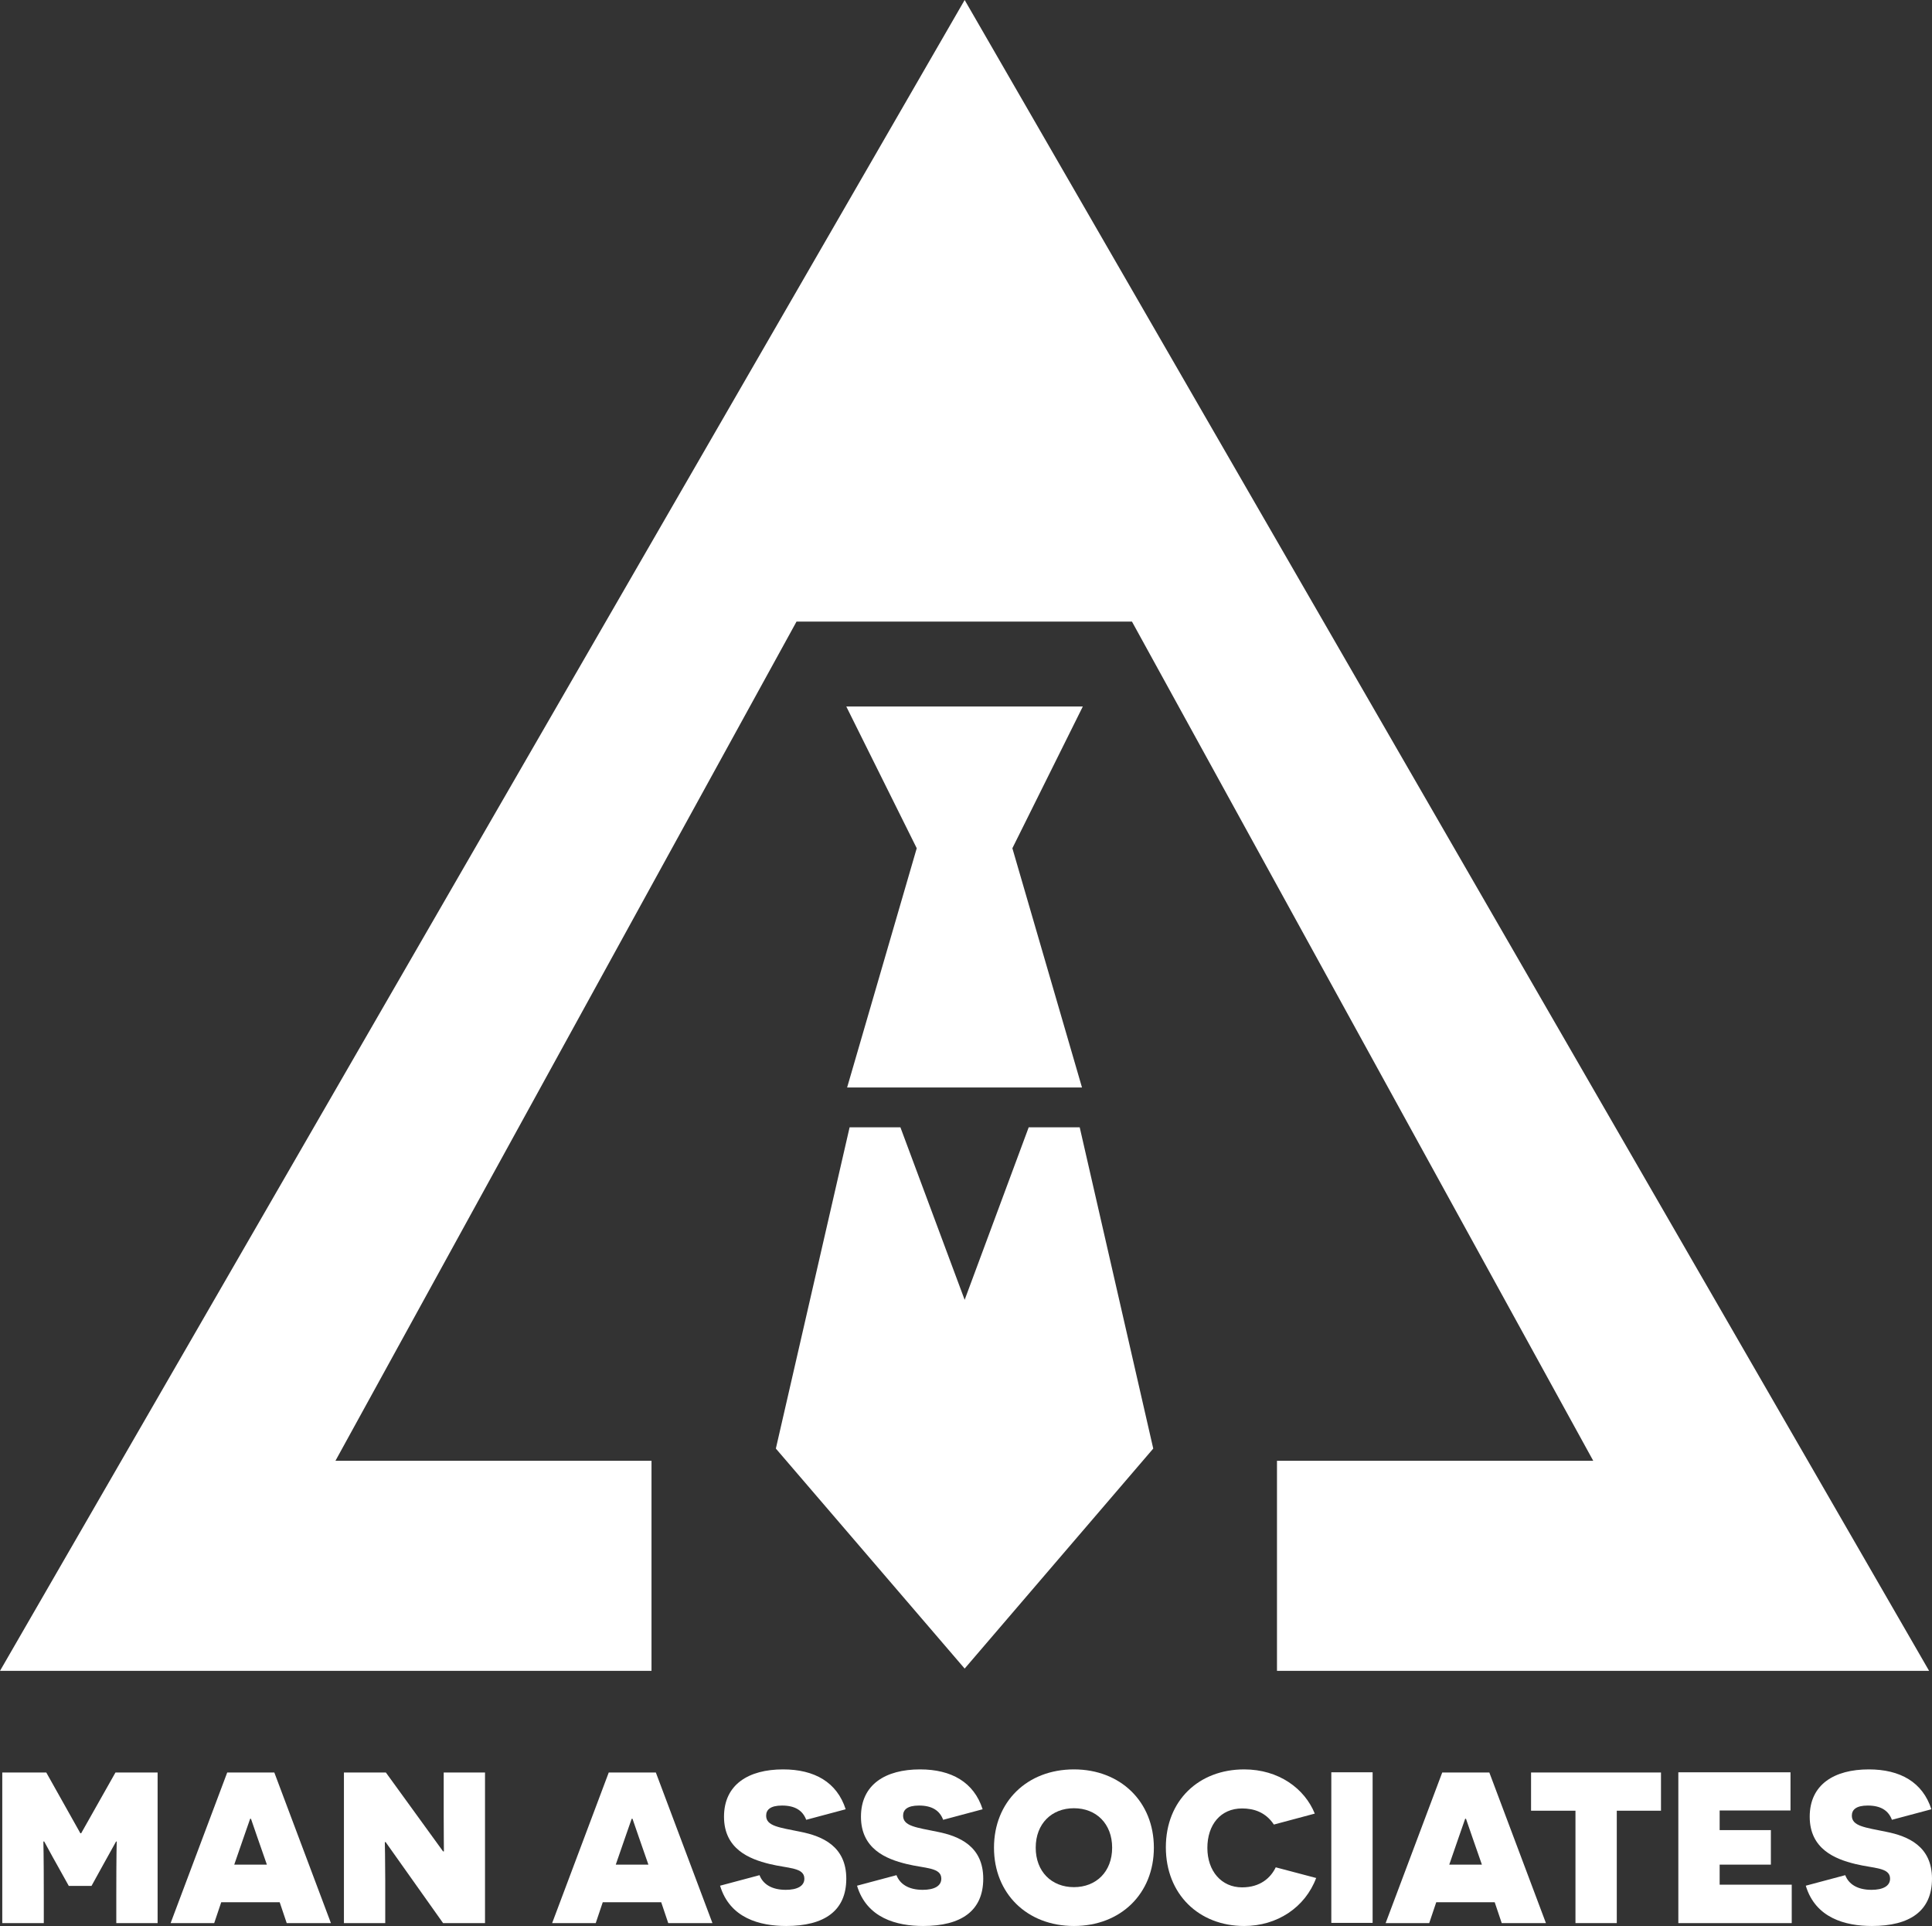
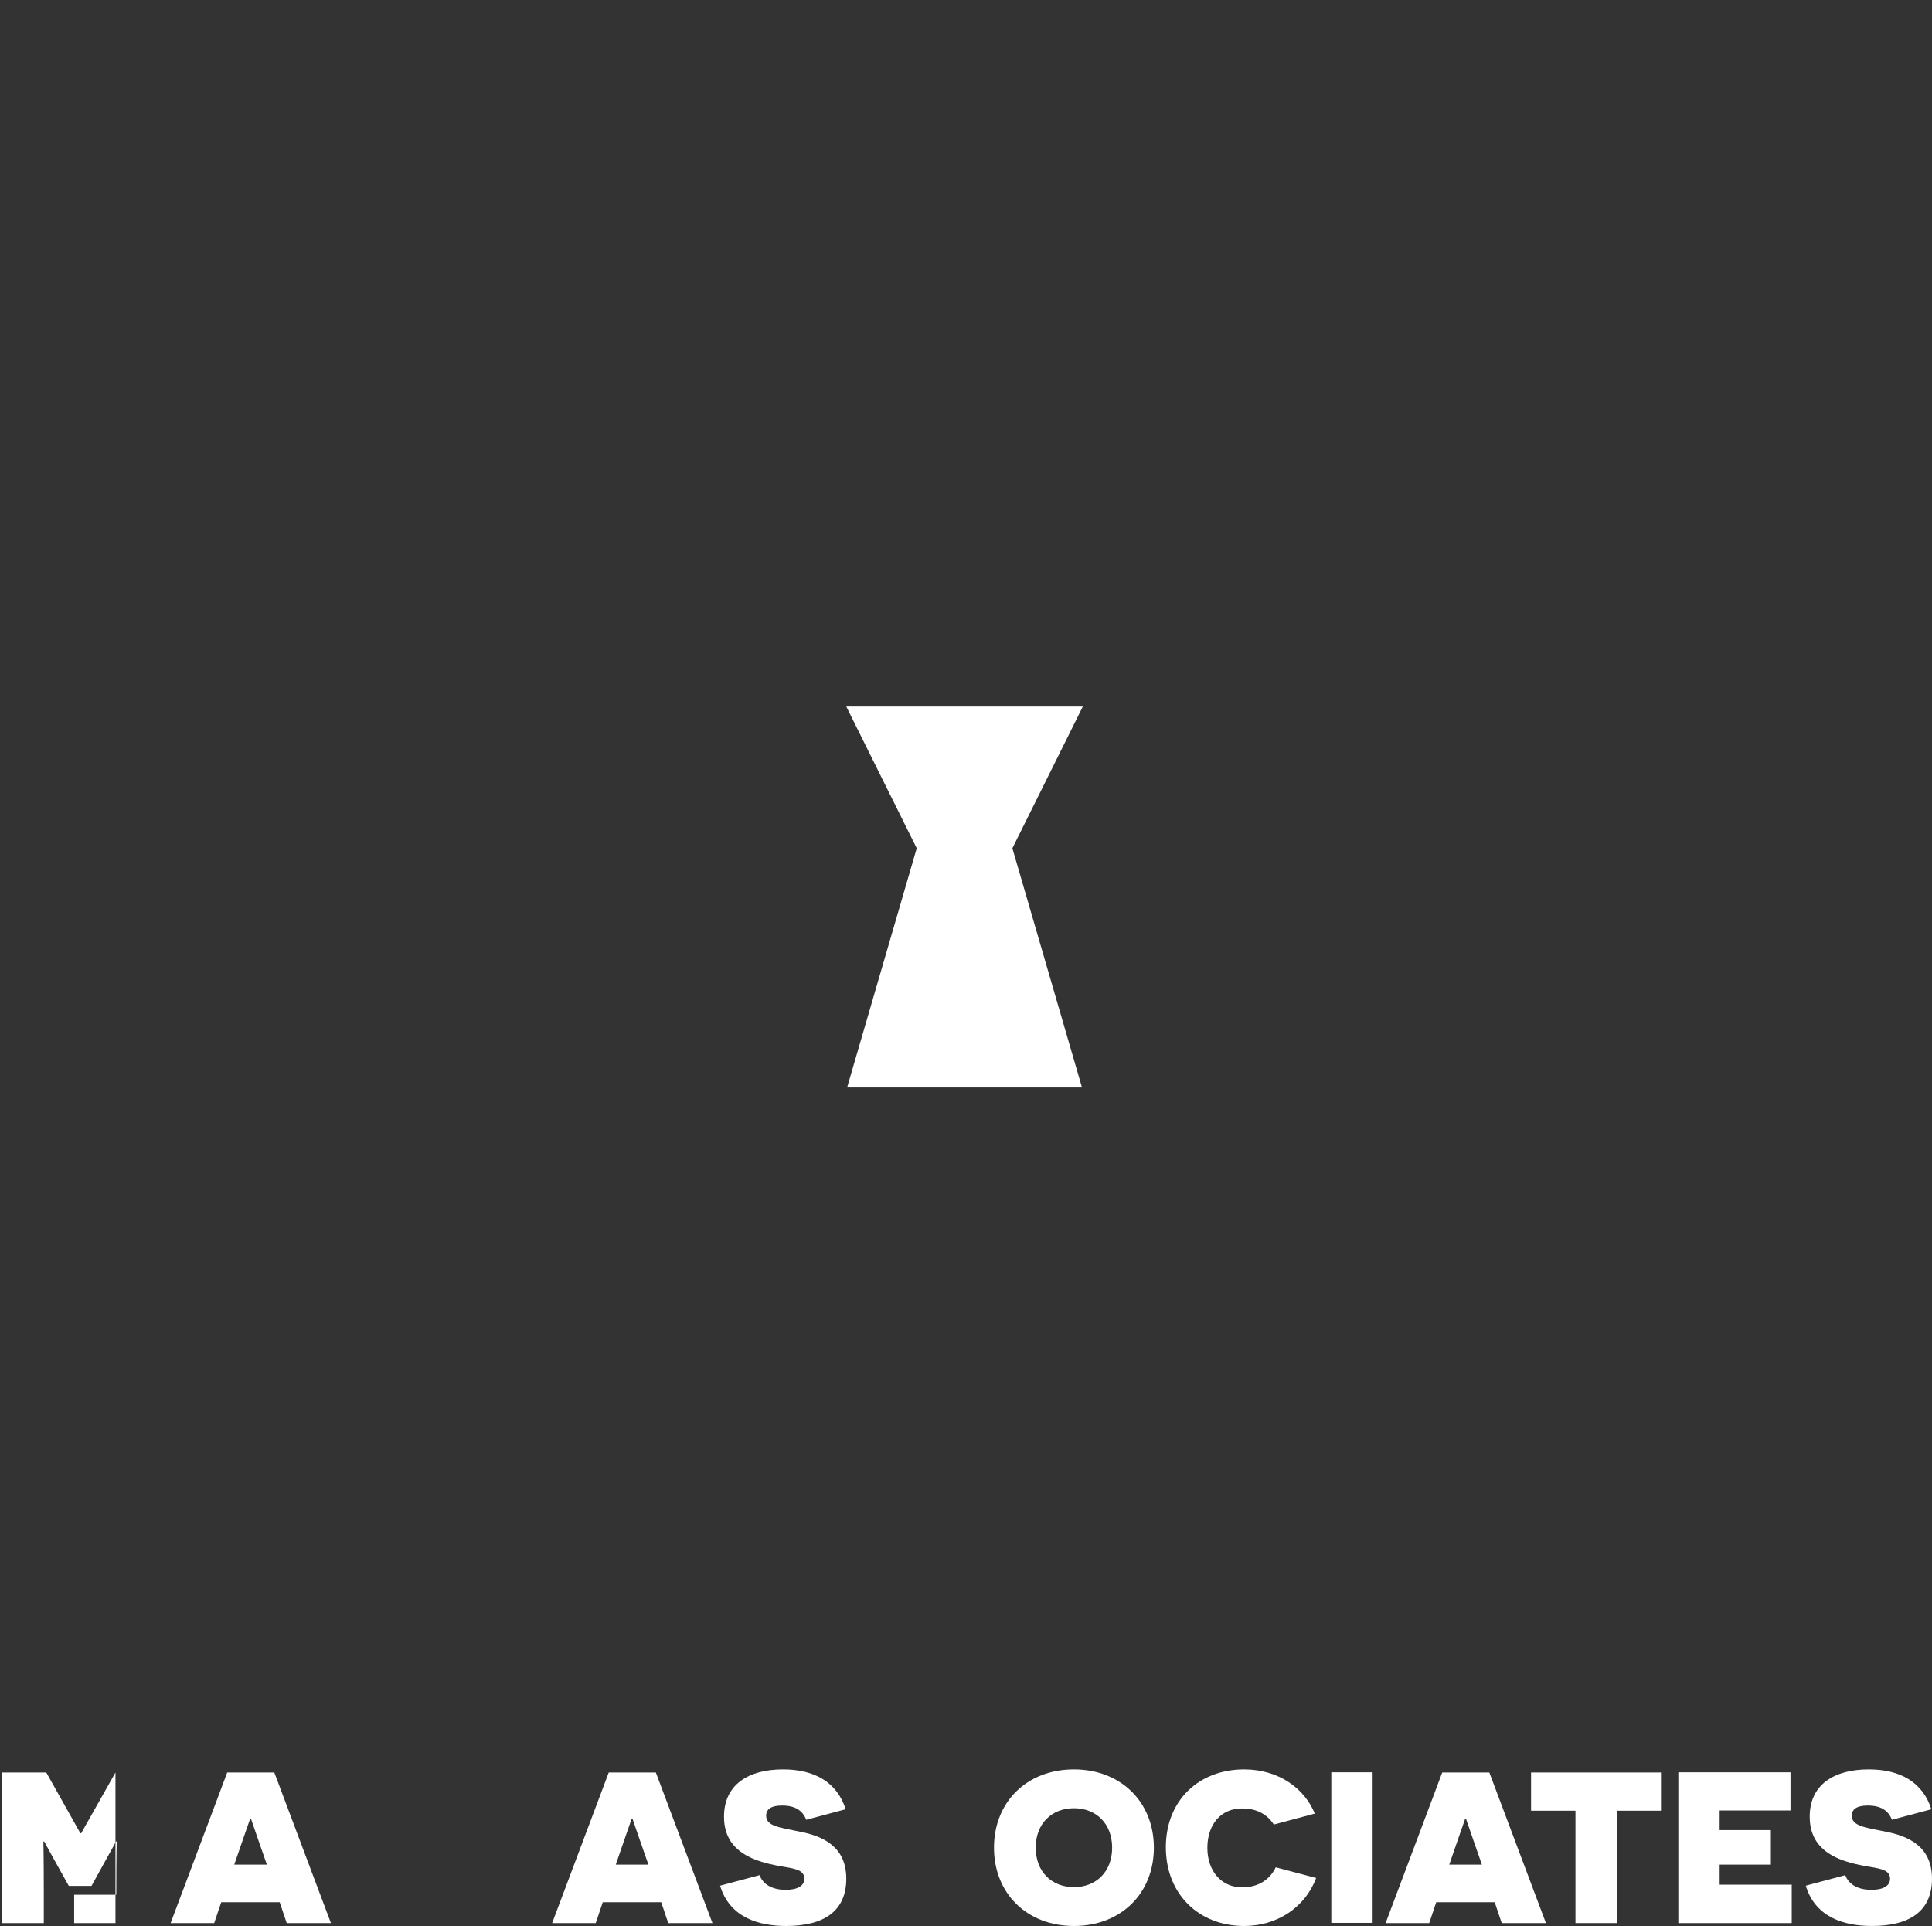
<svg xmlns="http://www.w3.org/2000/svg" viewBox="0 0 93.53 93.23" data-name="Layer 2" id="Layer_2">
  <rect x="0" y="0" width="93.53" height="93.23" fill="#333333" stroke="none" />
  <defs>
    <style>
      .cls-1 {
        fill: #fff;
      }
    </style>
  </defs>
  <g data-name="Layer 1" id="Layer_1-2">
-     <polygon points="16.24 70.71 38.56 30.09 54.8 30.09 77.13 70.71 61.82 70.71 61.82 80.88 93.39 80.88 46.7 0 0 80.88 31.54 80.88 31.54 70.71 16.24 70.71" class="cls-1" />
    <g>
      <polygon points="41.01 52.64 52.38 52.64 49.01 41.06 52.42 34.2 40.97 34.2 44.38 41.06 41.01 52.64" class="cls-1" />
-       <polygon points="52.27 54.57 49.8 54.57 46.7 62.92 43.59 54.57 41.13 54.57 37.56 70.12 46.7 80.77 55.83 70.12 52.27 54.57" class="cls-1" />
    </g>
    <g>
-       <path d="M5.63,91.72c0-1.9.02-2.57.02-2.58h-.03s-.38.69-.65,1.17l-.54.98h-1.1l-.54-.97c-.28-.49-.64-1.17-.65-1.18h-.04s.02.69.02,2.58v1.37H.11v-7.29h2.13l1.65,2.94h.04l1.66-2.94h2.04v7.29h-2v-1.37Z" class="cls-1" />
+       <path d="M5.63,91.72c0-1.9.02-2.57.02-2.58h-.03s-.38.69-.65,1.17l-.54.98h-1.1l-.54-.97c-.28-.49-.64-1.17-.65-1.18h-.04s.02.69.02,2.58v1.37H.11v-7.29h2.13l1.65,2.94h.04l1.66-2.94v7.29h-2v-1.37Z" class="cls-1" />
      <path d="M10.71,92.08l-.34,1.01h-2.11l2.74-7.29h2.28l2.74,7.29h-2.14l-.34-1.01h-2.83ZM12.46,88.94c-.21-.59-.3-.89-.31-.9h-.04s-.1.29-.31.89l-.46,1.33h1.58l-.46-1.32Z" class="cls-1" />
-       <path d="M18.67,89.17h-.04s.02.93.02,1.88v2.04h-2v-7.29h2.03l2.77,3.82h.04s-.01-.97-.01-1.74v-2.08h2v7.29h-2.03l-2.78-3.92Z" class="cls-1" />
      <path d="M29.18,92.08l-.34,1.01h-2.11l2.74-7.29h2.28l2.74,7.29h-2.14l-.34-1.01h-2.83ZM30.93,88.94c-.21-.59-.3-.89-.31-.9h-.04s-.1.29-.31.89l-.46,1.33h1.58l-.46-1.32Z" class="cls-1" />
      <path d="M36.77,90.77c.16.42.57.71,1.27.71.55,0,.9-.18.9-.54,0-.55-.78-.49-1.68-.71-.99-.24-2.21-.73-2.21-2.29s1.19-2.29,2.86-2.29c1.52,0,2.61.62,3.03,1.93l-1.91.51c-.17-.45-.54-.69-1.17-.69-.56,0-.77.2-.77.49,0,.51.64.57,1.66.78,1.06.21,2.22.7,2.22,2.27s-1.08,2.29-2.91,2.29c-1.28,0-2.73-.38-3.2-1.95l1.91-.51Z" class="cls-1" />
-       <path d="M43.4,90.77c.16.42.57.71,1.27.71.55,0,.9-.18.9-.54,0-.55-.78-.49-1.68-.71-.99-.24-2.21-.73-2.21-2.29s1.19-2.29,2.86-2.29c1.52,0,2.61.62,3.03,1.93l-1.91.51c-.17-.45-.54-.69-1.17-.69-.56,0-.77.2-.77.49,0,.51.64.57,1.66.78,1.06.21,2.22.7,2.22,2.27s-1.08,2.29-2.91,2.29c-1.28,0-2.73-.38-3.2-1.95l1.91-.51Z" class="cls-1" />
      <path d="M51.99,85.65c2.26,0,3.87,1.57,3.87,3.79s-1.6,3.79-3.87,3.79-3.87-1.57-3.87-3.79,1.6-3.79,3.87-3.79ZM51.99,91.35c1.08,0,1.85-.75,1.85-1.91s-.77-1.91-1.85-1.91-1.85.75-1.85,1.91.77,1.91,1.85,1.91Z" class="cls-1" />
      <path d="M63.72,90.9c-.54,1.44-1.9,2.33-3.49,2.33-2.19,0-3.79-1.54-3.79-3.81s1.6-3.77,3.79-3.77c1.68,0,2.93.93,3.42,2.14l-1.98.53c-.4-.6-.97-.78-1.54-.78-1.04,0-1.68.79-1.68,1.91s.68,1.91,1.68,1.91c.89,0,1.39-.47,1.63-.97l1.97.52Z" class="cls-1" />
      <path d="M64.45,85.79h2v7.29h-2v-7.29Z" class="cls-1" />
      <path d="M69.53,92.08l-.34,1.01h-2.11l2.74-7.29h2.28l2.74,7.29h-2.14l-.34-1.01h-2.83ZM71.28,88.94c-.21-.59-.3-.89-.31-.9h-.04s-.1.29-.31.89l-.46,1.33h1.58l-.46-1.32Z" class="cls-1" />
      <path d="M78.27,87.65v5.44h-2v-5.44h-2.15v-1.85h6.29v1.85h-2.15Z" class="cls-1" />
      <path d="M81.25,85.79h5.43v1.85h-3.43v.95h2.48v1.67h-2.48v.97h3.49v1.86h-5.49v-7.29Z" class="cls-1" />
      <path d="M89.33,90.77c.16.42.57.71,1.27.71.55,0,.9-.18.9-.54,0-.55-.78-.49-1.68-.71-.99-.24-2.21-.73-2.21-2.29s1.19-2.29,2.86-2.29c1.52,0,2.61.62,3.03,1.93l-1.91.51c-.17-.45-.54-.69-1.17-.69-.56,0-.77.2-.77.49,0,.51.64.57,1.66.78,1.06.21,2.22.7,2.22,2.27s-1.08,2.29-2.91,2.29c-1.28,0-2.73-.38-3.2-1.95l1.91-.51Z" class="cls-1" />
    </g>
  </g>
</svg>